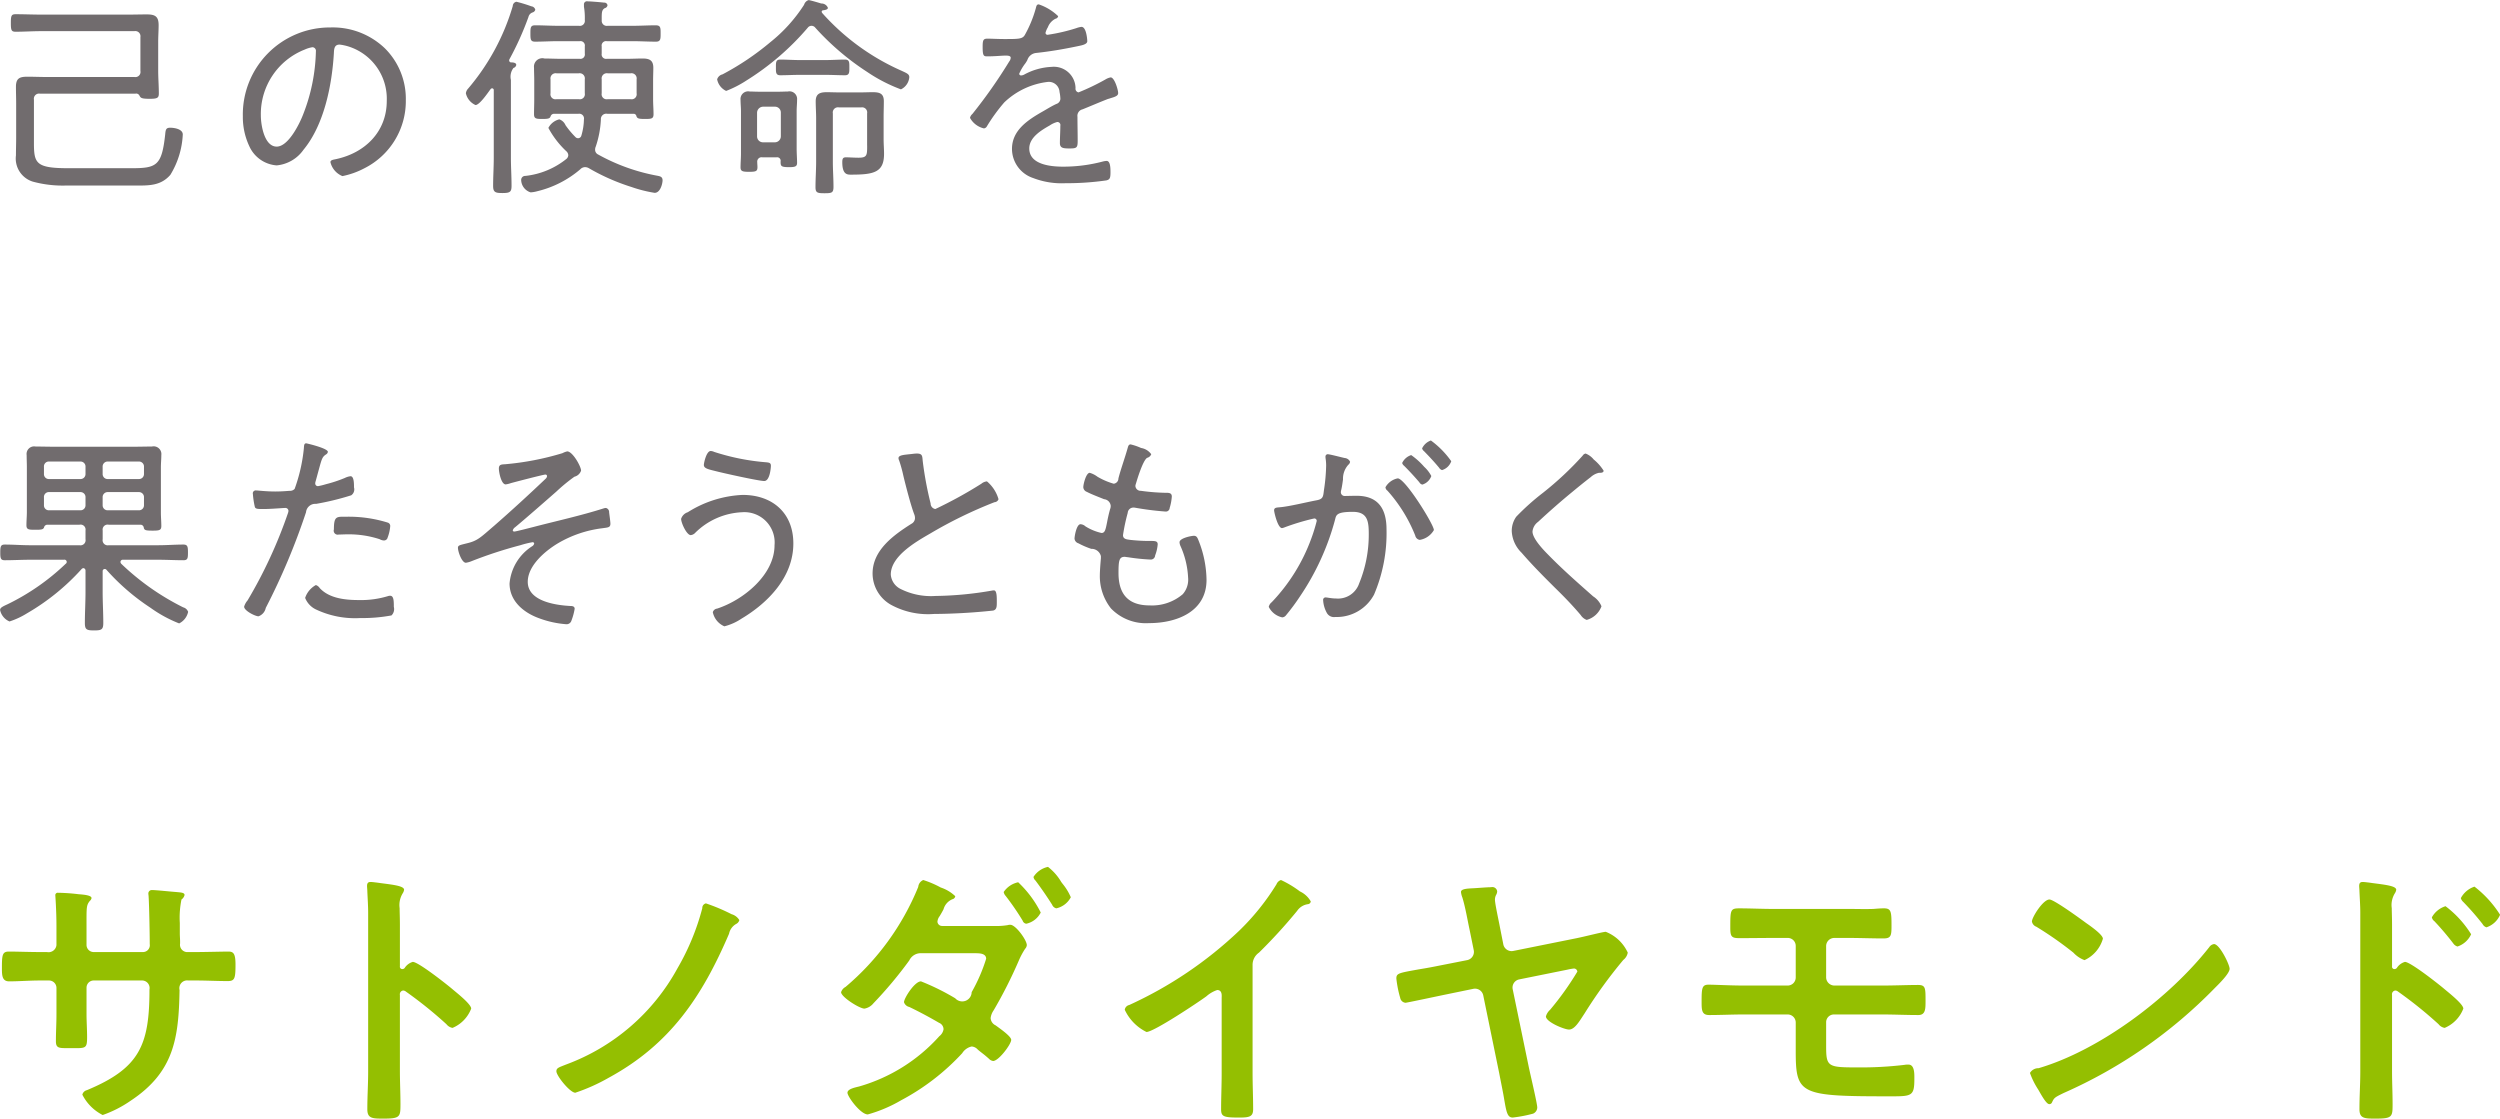
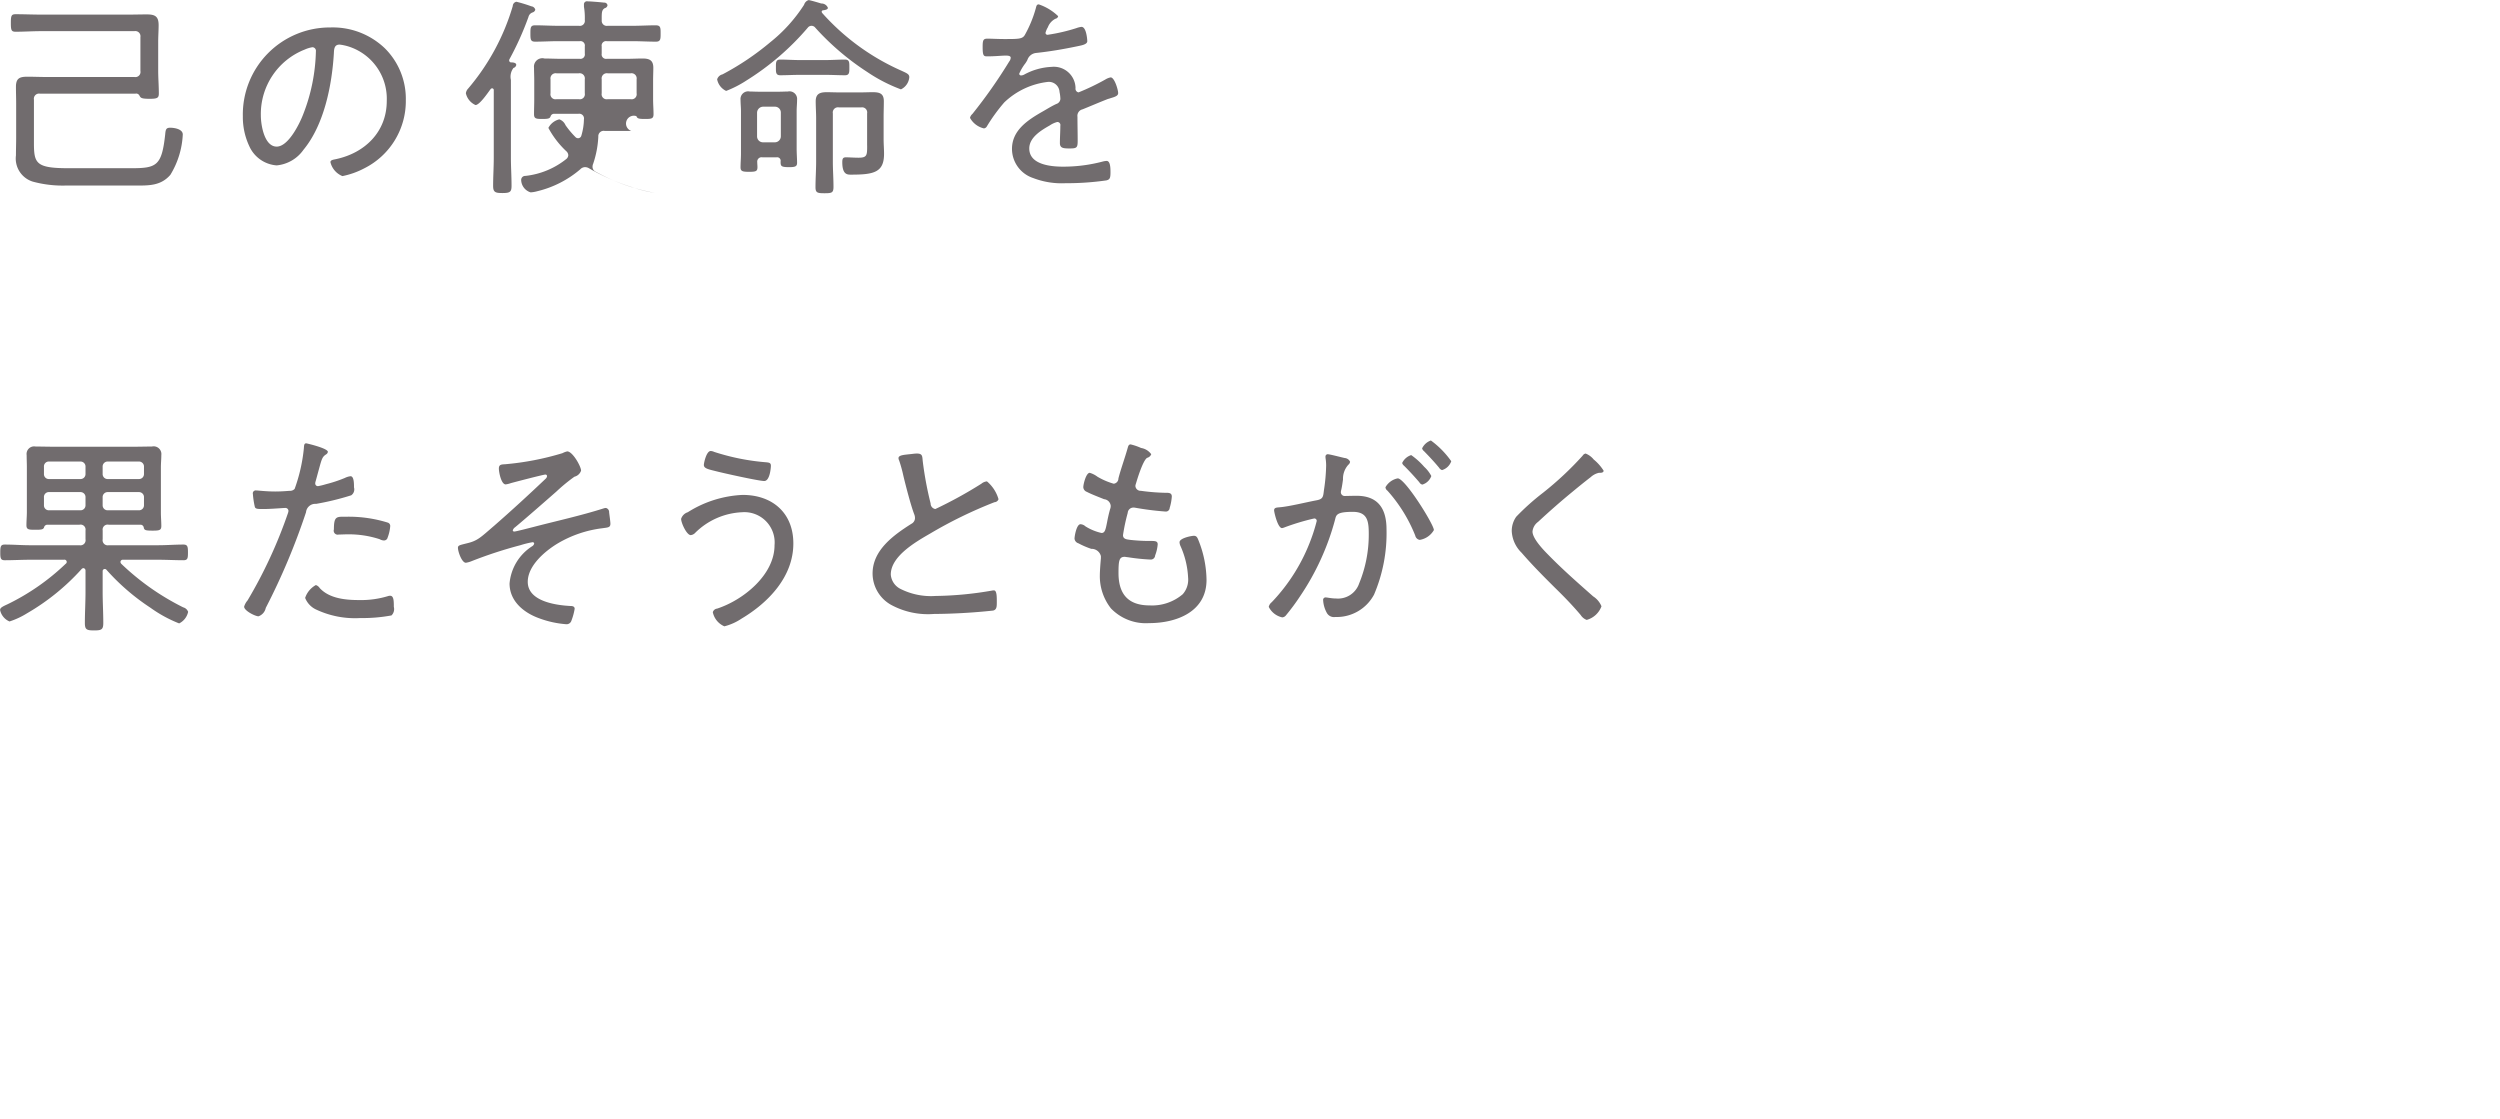
<svg xmlns="http://www.w3.org/2000/svg" id="txt_05.svg" width="256.812" height="114.91" viewBox="0 0 256.812 114.91">
  <defs>
    <style>
      .cls-1 {
        fill: #716c6e;
      }

      .cls-1, .cls-2 {
        fill-rule: evenodd;
      }

      .cls-2 {
        fill: #94bf01;
      }
    </style>
  </defs>
-   <path id="己の使命を_果たそうともがく_サトノダイヤモンド" data-name="己の使命を 果たそうともがく　 サトノダイヤモンド" class="cls-1" d="M467.414,1607.46a0.366,0.366,0,0,1,.4.18c0.132,0.24.154,0.35,1.056,0.35,0.792,0,.946-0.09.946-0.55,0-.79-0.066-1.56-0.066-2.35v-2.95c0-.57.044-1.15,0.044-1.72,0-.9-0.374-1.1-1.21-1.1-0.638,0-1.276.02-1.892,0.02h-8.954c-0.88,0-1.76-.04-2.64-0.04-0.44,0-.484.18-0.484,0.9s0.044,0.9.484,0.9c0.88,0,1.76-.06,2.64-0.06h9.57a0.529,0.529,0,0,1,.616.61v3.48a0.526,0.526,0,0,1-.616.62H458.24c-0.638,0-1.276-.03-1.914-0.03-0.814,0-1.188.16-1.188,1.04,0,0.57.022,1.14,0.022,1.71v3.52c0,0.6-.022,1.21-0.022,1.81a2.486,2.486,0,0,0,1.738,2.7,11.717,11.717,0,0,0,3.388.4h7.15c1.364,0,2.6.04,3.586-1.1a8.691,8.691,0,0,0,1.276-4.14c0-.57-0.88-0.7-1.3-0.7s-0.462.2-.506,0.68c-0.352,3.24-.88,3.48-3.5,3.48H460.55c-3.366,0-3.564-.49-3.564-2.62v-4.42a0.533,0.533,0,0,1,.616-0.62h9.812Zm18.184-4.77a0.375,0.375,0,0,1,.352.44,18.791,18.791,0,0,1-1.32,6.49c-0.374.97-1.518,3.28-2.706,3.28-1.276,0-1.628-2.23-1.628-3.19a7.112,7.112,0,0,1,4.51-6.78A3.125,3.125,0,0,1,485.6,1602.69Zm1.848-2.03a8.943,8.943,0,0,0-9,9.13,7.029,7.029,0,0,0,.66,3.06,3.344,3.344,0,0,0,2.816,1.98,3.793,3.793,0,0,0,2.75-1.6c2.134-2.58,2.926-6.65,3.124-9.9,0.022-.42.022-0.91,0.594-0.91a5.091,5.091,0,0,1,.924.2,5.626,5.626,0,0,1,3.916,5.59c0,3.17-2.244,5.35-5.236,5.98-0.2.05-.55,0.07-0.55,0.31a2.058,2.058,0,0,0,1.232,1.43,8.311,8.311,0,0,0,2.266-.81,7.726,7.726,0,0,0,4.246-7,7.3,7.3,0,0,0-2.156-5.32A7.736,7.736,0,0,0,487.446,1600.66Zm16.446,6.34a0.241,0.241,0,0,1,.154-0.09,0.186,0.186,0,0,1,.176.22v6.91c0,0.97-.066,1.94-0.066,2.9,0,0.64.22,0.73,0.946,0.73,0.792,0,.946-0.11.946-0.75,0-.97-0.066-1.91-0.066-2.88v-7.99a1.487,1.487,0,0,1,.264-1.23,0.387,0.387,0,0,0,.286-0.31c0-.24-0.352-0.26-0.528-0.26a0.2,0.2,0,0,1-.2-0.2,0.216,0.216,0,0,1,.022-0.11,30.911,30.911,0,0,0,1.958-4.35,0.646,0.646,0,0,1,.418-0.47,0.4,0.4,0,0,0,.286-0.28,0.461,0.461,0,0,0-.4-0.35,14.283,14.283,0,0,0-1.54-.47,0.457,0.457,0,0,0-.374.44,23.147,23.147,0,0,1-4.576,8.47,0.877,0.877,0,0,0-.242.49,1.741,1.741,0,0,0,.99,1.21C502.77,1608.63,503.628,1607.35,503.892,1607Zm11.418-1.01a0.533,0.533,0,0,1,.616-0.62h2.354a0.533,0.533,0,0,1,.616.62v1.43a0.519,0.519,0,0,1-.616.61h-2.354a0.519,0.519,0,0,1-.616-0.61v-1.43Zm-2.354-.62a0.533,0.533,0,0,1,.616.62v1.43a0.519,0.519,0,0,1-.616.61h-2.288a0.519,0.519,0,0,1-.616-0.61v-1.43a0.533,0.533,0,0,1,.616-0.62h2.288Zm5.918,4.4c0.088,0.24.22,0.29,0.88,0.29s0.88-.02.88-0.49c0-.5-0.044-1.01-0.044-1.51v-1.96c0-.44.022-0.86,0.022-1.3,0-.77-0.4-0.95-1.1-0.95-0.528,0-1.034.03-1.54,0.03h-2.134a0.453,0.453,0,0,1-.528-0.53v-0.75a0.453,0.453,0,0,1,.528-0.53h2.64c0.814,0,1.606.05,2.4,0.05,0.484,0,.484-0.27.484-0.84,0-.59,0-0.84-0.506-0.84-0.792,0-1.584.05-2.376,0.05h-2.552a0.518,0.518,0,0,1-.616-0.55c0-.77-0.022-1.06.308-1.26a0.361,0.361,0,0,0,.286-0.3,0.322,0.322,0,0,0-.352-0.27c-0.308-.04-1.386-0.13-1.694-0.13a0.307,0.307,0,0,0-.374.33v0.22a6.964,6.964,0,0,1,.088,1.36,0.519,0.519,0,0,1-.616.6h-2.112c-0.792,0-1.584-.05-2.376-0.05-0.462,0-.484.22-0.484,0.84s0.022,0.84.484,0.84c0.792,0,1.584-.05,2.376-0.05h2.2a0.453,0.453,0,0,1,.528.53v0.75a0.453,0.453,0,0,1-.528.53H511.02c-0.528,0-1.056-.03-1.584-0.03a0.862,0.862,0,0,0-1.078.95c0,0.44.022,0.86,0.022,1.3v1.96c0,0.5-.022,1.01-0.022,1.51,0,0.47.22,0.49,0.88,0.49,0.638,0,.726-0.07.814-0.24a0.371,0.371,0,0,1,.33-0.29h2.53a0.488,0.488,0,0,1,.572.57,6.167,6.167,0,0,1-.264,1.67,0.352,0.352,0,0,1-.33.27,0.378,0.378,0,0,1-.286-0.13,8.919,8.919,0,0,1-1.012-1.21,1.065,1.065,0,0,0-.638-0.6,1.726,1.726,0,0,0-1.122.88,9.365,9.365,0,0,0,1.826,2.38,0.6,0.6,0,0,1,.22.42,0.533,0.533,0,0,1-.2.39,8.137,8.137,0,0,1-4.2,1.74,0.413,0.413,0,0,0-.44.44,1.37,1.37,0,0,0,.968,1.25,3.035,3.035,0,0,0,.66-0.11,10.6,10.6,0,0,0,4.444-2.26,0.674,0.674,0,0,1,.484-0.22,0.782,0.782,0,0,1,.4.11,21.549,21.549,0,0,0,4.378,1.93,13.885,13.885,0,0,0,2.376.6c0.594,0,.814-0.97.814-1.28,0-.37-0.242-0.42-0.55-0.48a19.868,19.868,0,0,1-6.072-2.18,0.537,0.537,0,0,1-.308-0.48,0.778,0.778,0,0,1,.066-0.33,10.053,10.053,0,0,0,.528-2.78,0.552,0.552,0,0,1,.66-0.59h2.728A0.281,0.281,0,0,1,518.874,1609.77Zm19.436-4.24c0.66,0,1.32.04,2,.04,0.462,0,.44-0.33.44-0.79,0-.53.022-0.82-0.462-0.82-0.66,0-1.32.05-1.98,0.05h-2.662c-0.66,0-1.342-.05-2-0.05-0.462,0-.44.31-0.44,0.82,0,0.46-.022.79,0.44,0.79,0.66,0,1.342-.04,2-0.04h2.662Zm4.268,7.26c0,0.99,0,1.25-.88,1.25-0.462,0-.99-0.04-1.3-0.04s-0.374.15-.374,0.5c0,1.32.55,1.28,0.924,1.28,2.332,0,3.366-.24,3.366-2.14,0-.5-0.044-0.99-0.044-1.49v-2.29c0-.53.022-1.08,0.022-1.63,0-.79-0.44-0.92-1.144-0.92-0.374,0-.77.02-1.144,0.02h-2.4c-0.4,0-.77-0.02-1.166-0.02-0.7,0-1.144.15-1.144,0.94,0,0.58.044,1.15,0.044,1.74v4.45c0,0.88-.066,1.76-0.066,2.64,0,0.57.22,0.61,0.924,0.61,0.748,0,.924-0.04.924-0.66,0-.86-0.066-1.71-0.066-2.59v-4.95a0.533,0.533,0,0,1,.616-0.62h2.31a0.526,0.526,0,0,1,.594.62v3.3Zm-10.692-.33a0.606,0.606,0,0,1-.616-0.62v-2.44a0.631,0.631,0,0,1,.616-0.6h1.232a0.6,0.6,0,0,1,.594.6v2.44a0.621,0.621,0,0,1-.594.62h-1.232Zm1.8,1.95c0,0.49.022,0.6,0.88,0.6,0.66,0,.814-0.09.814-0.46,0-.33-0.044-1.02-0.044-1.39v-3.92c0-.37.044-0.77,0.044-1.16a0.782,0.782,0,0,0-.946-0.84c-0.286,0-.55.02-0.836,0.02h-2.244c-0.286,0-.55-0.02-0.836-0.02a0.788,0.788,0,0,0-.946.86c0,0.37.044,0.77,0.044,1.14v4.38c0,0.49-.044.95-0.044,1.41,0,0.4.2,0.46,0.88,0.46,0.7,0,.858-0.06.858-0.48,0-.18-0.022-0.33-0.022-0.51a0.449,0.449,0,0,1,.528-0.5h1.452A0.361,0.361,0,0,1,533.69,1614.41Zm3.542-13.75a26.793,26.793,0,0,0,5.368,4.58,16.22,16.22,0,0,0,3.454,1.78,1.528,1.528,0,0,0,.858-1.25c0-.33-0.286-0.42-0.836-0.68a23.715,23.715,0,0,1-8.1-5.9,0.364,0.364,0,0,1-.066-0.13,0.152,0.152,0,0,1,.132-0.16c0.33-.04.506-0.11,0.506-0.26a0.708,0.708,0,0,0-.682-0.44c-0.22-.07-1.166-0.35-1.3-0.35a0.716,0.716,0,0,0-.462.48,15.9,15.9,0,0,1-3.476,3.85,27.725,27.725,0,0,1-4.906,3.3,0.753,0.753,0,0,0-.55.51,1.664,1.664,0,0,0,.924,1.19,11,11,0,0,0,2.068-1.06,27.072,27.072,0,0,0,6.314-5.43,0.492,0.492,0,0,1,.374-0.2A0.5,0.5,0,0,1,537.232,1600.66Zm22.978-2.37c-0.22,0-.242.17-0.308,0.42a12.185,12.185,0,0,1-1.122,2.72c-0.242.42-.638,0.42-2.112,0.42-0.638,0-1.342-.04-1.716-0.04-0.44,0-.506.15-0.506,0.83,0,0.91.088,0.99,0.462,0.99,0.836,0,1.5-.08,1.914-0.08,0.33,0,.506.06,0.506,0.22a0.673,0.673,0,0,1-.154.39,51.457,51.457,0,0,1-3.784,5.39,0.714,0.714,0,0,0-.242.4,2.2,2.2,0,0,0,1.43,1.08,0.4,0.4,0,0,0,.308-0.22,17.876,17.876,0,0,1,1.782-2.45,7.769,7.769,0,0,1,4.51-2.11,1.1,1.1,0,0,1,1.166,1.04,3.915,3.915,0,0,1,.088.72,0.584,0.584,0,0,1-.418.51c-0.484.22-.968,0.53-1.43,0.79-1.5.86-3.124,1.91-3.124,3.83a3.165,3.165,0,0,0,2.178,2.99,8.146,8.146,0,0,0,3.322.53,28.585,28.585,0,0,0,4.2-.29c0.352-.09.418-0.24,0.418-0.83,0-.49-0.022-1.17-0.4-1.17a2.029,2.029,0,0,0-.418.07,15.806,15.806,0,0,1-4.048.52c-1.232,0-3.476-.19-3.476-1.87,0-1.14,1.232-1.87,2.112-2.37a2.4,2.4,0,0,1,.77-0.35,0.313,0.313,0,0,1,.308.39c0,0.6-.044,1.19-0.044,1.78,0,0.53.374,0.55,1.012,0.55,0.726,0,.814-0.08.814-0.79,0-.81-0.022-1.65-0.022-2.46a0.684,0.684,0,0,1,.528-0.77c0.814-.33,1.628-0.68,2.464-1.01,0.154-.07.308-0.09,0.418-0.14,0.528-.15.77-0.26,0.77-0.52,0-.33-0.374-1.61-0.77-1.61a1.612,1.612,0,0,0-.55.22,23.349,23.349,0,0,1-2.75,1.32,0.381,0.381,0,0,1-.308-0.44,2.23,2.23,0,0,0-2.464-2.18,6.437,6.437,0,0,0-2.772.77,0.754,0.754,0,0,1-.352.11,0.188,0.188,0,0,1-.2-0.17,4.842,4.842,0,0,1,.638-1.08,2.846,2.846,0,0,0,.2-0.33,1.056,1.056,0,0,1,.9-0.73c1.408-.15,2.816-0.39,4.2-0.68,0.418-.09,1.056-0.18,1.056-0.53,0-.15-0.088-1.47-0.594-1.47a2.243,2.243,0,0,0-.528.13,18.213,18.213,0,0,1-2.926.68,0.2,0.2,0,0,1-.242-0.2,2.113,2.113,0,0,1,.242-0.57,1.606,1.606,0,0,1,.792-0.88,0.323,0.323,0,0,0,.264-0.26A5.352,5.352,0,0,0,560.21,1598.29Zm-96.162,50.65a0.514,0.514,0,0,1,.528-0.55h3.19a0.514,0.514,0,0,1,.528.55v0.79a0.509,0.509,0,0,1-.528.53h-3.19a0.509,0.509,0,0,1-.528-0.53v-0.79Zm-2.288-.55a0.514,0.514,0,0,1,.528.55v0.79a0.509,0.509,0,0,1-.528.53h-3.212a0.5,0.5,0,0,1-.528-0.53v-0.79a0.5,0.5,0,0,1,.528-0.55h3.212Zm2.816-1.34a0.509,0.509,0,0,1-.528-0.53v-0.72a0.514,0.514,0,0,1,.528-0.55h3.19a0.514,0.514,0,0,1,.528.55v0.72a0.509,0.509,0,0,1-.528.53h-3.19Zm-2.288-.53a0.509,0.509,0,0,1-.528.53h-3.212a0.5,0.5,0,0,1-.528-0.53v-0.72a0.5,0.5,0,0,1,.528-0.55h3.212a0.514,0.514,0,0,1,.528.55v0.72Zm-0.616,5.22a0.513,0.513,0,0,1,.616.59v0.9a0.526,0.526,0,0,1-.616.62H456.59c-0.858,0-1.716-.07-2.6-0.07-0.418,0-.462.2-0.462,0.82,0,0.59.044,0.79,0.462,0.79,0.88,0,1.738-.05,2.6-0.05h3.476a0.23,0.23,0,0,1,.176.42,23.431,23.431,0,0,1-5.984,4.16c-0.572.26-.748,0.37-0.748,0.59a1.635,1.635,0,0,0,.968,1.17,8.124,8.124,0,0,0,1.8-.84,23.116,23.116,0,0,0,5.61-4.55,0.294,0.294,0,0,1,.176-0.09,0.247,0.247,0,0,1,.22.27v2.17c0,1.06-.066,2.14-0.066,3.19,0,0.68.176,0.77,0.946,0.77s0.946-.09.946-0.77c0-1.05-.066-2.13-0.066-3.19v-2.11a0.223,0.223,0,0,1,.2-0.24,0.23,0.23,0,0,1,.2.09,22.611,22.611,0,0,0,4.51,3.89,13.508,13.508,0,0,0,2.948,1.61,1.72,1.72,0,0,0,.924-1.19,0.743,0.743,0,0,0-.506-0.46,25.659,25.659,0,0,1-6.358-4.47,0.313,0.313,0,0,1-.088-0.2,0.242,0.242,0,0,1,.286-0.22h3.586c0.858,0,1.738.05,2.6,0.05,0.44,0,.462-0.22.462-0.79s-0.022-.82-0.462-0.82c-0.858,0-1.738.07-2.6,0.07h-5.082a0.526,0.526,0,0,1-.616-0.62v-0.9a0.513,0.513,0,0,1,.616-0.59h3.256a0.341,0.341,0,0,1,.352.33c0.066,0.24.22,0.28,0.9,0.28,0.7,0,.9-0.04.9-0.48,0-.46-0.044-0.9-0.044-1.37v-4.66c0-.42.044-0.84,0.044-1.25a0.794,0.794,0,0,0-.968-0.88c-0.594,0-1.21.02-1.826,0.02H459.01c-0.616,0-1.232-.02-1.848-0.02a0.778,0.778,0,0,0-.924.88c0,0.41.022,0.83,0.022,1.25v4.6c0,0.44-.044.9-0.044,1.36s0.264,0.46.946,0.46c0.572,0,.748-0.02.858-0.22a0.354,0.354,0,0,1,.352-0.3h3.3Zm24.278,6.2a2.343,2.343,0,0,0-1.1,1.32,2.215,2.215,0,0,0,1.056,1.16,9.374,9.374,0,0,0,4.6.91,16.344,16.344,0,0,0,3.212-.27,0.9,0.9,0,0,0,.242-0.88c0-.57,0-1.14-0.374-1.14a0.6,0.6,0,0,0-.176.02,9.468,9.468,0,0,1-3.036.42c-1.386,0-3.036-.16-4.026-1.23A0.761,0.761,0,0,0,485.95,1657.94Zm1.848-5.7a0.412,0.412,0,0,0,.506.51c0.286,0,.572-0.02.858-0.02a10.214,10.214,0,0,1,3.344.5,0.967,0.967,0,0,0,.418.13,0.382,0.382,0,0,0,.4-0.3,4.176,4.176,0,0,0,.264-1.15,0.357,0.357,0,0,0-.264-0.39,13.488,13.488,0,0,0-4.2-.6C488.062,1650.92,487.8,1650.83,487.8,1652.24Zm-2.838-8.86c-0.242,0-.22.28-0.242,0.52a17.1,17.1,0,0,1-.946,4.16,0.647,0.647,0,0,1-.528.2c-0.484.04-.968,0.07-1.474,0.07-0.924,0-1.8-.11-1.958-0.11a0.3,0.3,0,0,0-.33.37,8.716,8.716,0,0,0,.2,1.32c0.066,0.22.308,0.22,0.88,0.22,0.814,0,2-.11,2.244-0.11a0.307,0.307,0,0,1,.33.31,0.918,0.918,0,0,1-.044.2,48.015,48.015,0,0,1-4.158,8.99,1.7,1.7,0,0,0-.352.64c0,0.42,1.144.99,1.474,0.99a1.149,1.149,0,0,0,.748-0.86,68.34,68.34,0,0,0,4.136-9.83,0.955,0.955,0,0,1,1.034-.86,27.5,27.5,0,0,0,3.608-.88,0.732,0.732,0,0,0,.286-0.81c0-.27.022-1.15-0.352-1.15a1.764,1.764,0,0,0-.594.18,13.626,13.626,0,0,1-1.936.64,6.972,6.972,0,0,1-.814.2,0.274,0.274,0,0,1-.286-0.27,0.789,0.789,0,0,1,.044-0.24l0.33-1.21c0.308-1.12.352-1.3,0.77-1.56a0.366,0.366,0,0,0,.154-0.24C487.182,1643.88,484.982,1643.38,484.96,1643.38Zm26.812,0.83a1.9,1.9,0,0,0-.484.18,28.754,28.754,0,0,1-5.9,1.14c-0.374.02-.638,0.02-0.638,0.44,0,0.38.242,1.63,0.7,1.63a2.544,2.544,0,0,0,.528-0.13c0.4-.11,3.344-0.88,3.542-0.88a0.157,0.157,0,0,1,.176.17,0.406,0.406,0,0,1-.132.25c-1.738,1.65-3.5,3.27-5.3,4.84-1.408,1.21-1.694,1.54-2.794,1.8-0.7.18-.924,0.2-0.924,0.46,0,0.4.4,1.54,0.814,1.54a2.449,2.449,0,0,0,.55-0.15,44.52,44.52,0,0,1,5.038-1.65,9.69,9.69,0,0,1,1.254-.31,0.151,0.151,0,0,1,.176.13,0.435,0.435,0,0,1-.22.29,5.048,5.048,0,0,0-2.31,3.82c0,1.81,1.452,3,3.036,3.57a10.092,10.092,0,0,0,2.75.61,0.52,0.52,0,0,0,.572-0.37,6.191,6.191,0,0,0,.33-1.21c0-.26-0.242-0.29-0.44-0.29-1.5-.08-4.378-0.48-4.378-2.48,0-1.67,1.782-3.17,3.1-3.96a11.8,11.8,0,0,1,4.51-1.54c0.638-.09.88-0.07,0.88-0.48,0-.2-0.11-0.97-0.132-1.17a0.428,0.428,0,0,0-.33-0.44,0.851,0.851,0,0,0-.22.04c-2.42.77-4.884,1.3-7.326,1.94-0.286.07-1.694,0.44-1.848,0.44a0.147,0.147,0,0,1-.176-0.11,0.607,0.607,0,0,1,.242-0.33c0.99-.81,3.7-3.19,4.246-3.67a17.831,17.831,0,0,1,1.848-1.52,0.963,0.963,0,0,0,.682-0.62C513.2,1645.77,512.322,1644.21,511.772,1644.21Zm14.736-.04c-0.44,0-.7,1.23-0.7,1.43,0,0.35.418,0.44,1.232,0.64,0.726,0.19,4.4,1.01,4.972,1.01,0.594,0,.682-1.43.682-1.56,0-.29-0.154-0.33-0.462-0.36a23.124,23.124,0,0,1-5.368-1.07A0.917,0.917,0,0,0,526.508,1644.17Zm3.278,4.51a11.482,11.482,0,0,0-5.632,1.78,1.042,1.042,0,0,0-.682.68c0,0.42.572,1.67,0.99,1.67a0.73,0.73,0,0,0,.462-0.24,7.273,7.273,0,0,1,4.8-2.11,3.111,3.111,0,0,1,3.344,3.39c0,3.05-3.212,5.63-5.9,6.51a0.511,0.511,0,0,0-.44.37,2.024,2.024,0,0,0,1.188,1.45,5.711,5.711,0,0,0,1.76-.79c2.772-1.65,5.324-4.31,5.324-7.72C535,1650.55,532.866,1648.68,529.786,1648.68Zm16.016-3.79a0.531,0.531,0,0,0,.066.25,14.434,14.434,0,0,1,.44,1.6c0.242,1.01.77,3.06,1.122,3.96a1.03,1.03,0,0,1,.066.38,0.667,0.667,0,0,1-.374.57c-1.826,1.16-3.982,2.7-3.982,5.1a3.7,3.7,0,0,0,1.914,3.23,7.941,7.941,0,0,0,4.378.93,61,61,0,0,0,6.094-.35c0.352-.09.374-0.38,0.374-0.82,0-.48.022-1.25-0.286-1.25a0.82,0.82,0,0,0-.22.02,35.821,35.821,0,0,1-5.786.55,6.966,6.966,0,0,1-3.652-.75,1.8,1.8,0,0,1-.946-1.45c0-1.89,2.574-3.36,4.026-4.2a45.378,45.378,0,0,1,6.622-3.23,0.464,0.464,0,0,0,.418-0.31,3.73,3.73,0,0,0-1.188-1.83,1.034,1.034,0,0,0-.572.24,44.059,44.059,0,0,1-4.73,2.6,0.573,0.573,0,0,1-.484-0.57,35.635,35.635,0,0,1-.814-4.38c-0.044-.48-0.022-0.75-0.594-0.75-0.264,0-.506.05-0.77,0.07C546.418,1644.56,545.8,1644.59,545.8,1644.89Zm24.924-1.03a5.984,5.984,0,0,0-1.078-.37c-0.242,0-.264.26-0.33,0.46-0.286,1.01-.66,2.02-0.924,3.03a0.545,0.545,0,0,1-.484.55,7.1,7.1,0,0,1-1.672-.72,2.446,2.446,0,0,0-.792-0.4c-0.374,0-.66,1.17-0.66,1.48a0.543,0.543,0,0,0,.374.48c0.4,0.22,1.32.57,1.76,0.75a0.751,0.751,0,0,1,.682.68,0.909,0.909,0,0,1-.066.35c-0.154.55-.242,0.99-0.308,1.34-0.154.77-.22,1.1-0.572,1.1a5.3,5.3,0,0,1-1.65-.68,0.821,0.821,0,0,0-.506-0.22c-0.418,0-.616,1.26-0.616,1.48a0.558,0.558,0,0,0,.4.48,8.449,8.449,0,0,0,1.32.57,0.984,0.984,0,0,1,.99.75v0.22c-0.044.48-.11,1.32-0.11,1.78a5.347,5.347,0,0,0,1.144,3.37,4.976,4.976,0,0,0,3.916,1.51c2.816,0,5.9-1.16,5.9-4.44a11.243,11.243,0,0,0-.792-3.98c-0.132-.33-0.2-0.55-0.506-0.55-0.264,0-1.474.24-1.474,0.66a1.025,1.025,0,0,0,.088.37,8.9,8.9,0,0,1,.792,3.26,2.266,2.266,0,0,1-.55,1.71,4.863,4.863,0,0,1-3.41,1.15c-2.2,0-3.19-1.17-3.19-3.32,0-1.28.066-1.67,0.638-1.67,0.066,0,.242.04,0.33,0.04a20.622,20.622,0,0,0,2.31.24,0.445,0.445,0,0,0,.484-0.42,4.028,4.028,0,0,0,.264-1.14c0-.29-0.176-0.35-0.616-0.35a18.231,18.231,0,0,1-2.2-.11c-0.308-.05-0.748-0.05-0.748-0.49a19.459,19.459,0,0,1,.484-2.28,0.582,0.582,0,0,1,.572-0.55,0.82,0.82,0,0,1,.22.02,30.641,30.641,0,0,0,3.1.39,0.392,0.392,0,0,0,.418-0.37,5.15,5.15,0,0,0,.22-1.17c0-.41-0.33-0.39-0.77-0.39a21.107,21.107,0,0,1-2.4-.2,0.537,0.537,0,0,1-.572-0.51,1.273,1.273,0,0,1,.066-0.26c0.154-.53.726-2.38,1.144-2.62a0.606,0.606,0,0,0,.418-0.37A1.587,1.587,0,0,0,570.726,1643.86Zm19.16,0.64a0.238,0.238,0,0,0-.22.28v0.09a4.877,4.877,0,0,1,.066.79,18.582,18.582,0,0,1-.22,2.49c-0.088.68-.066,0.95-0.748,1.08-1.078.2-2.816,0.64-3.806,0.72-0.22.03-.572,0-0.572,0.31,0,0.2.374,1.83,0.814,1.83a1.1,1.1,0,0,0,.242-0.07,23.653,23.653,0,0,1,3.058-.92,0.243,0.243,0,0,1,.264.26,17.426,17.426,0,0,1-.55,1.78,18.729,18.729,0,0,1-4.07,6.56,0.84,0.84,0,0,0-.308.48,2.027,2.027,0,0,0,1.386,1.08,0.531,0.531,0,0,0,.374-0.2,22.314,22.314,0,0,0,1.452-1.96,26.026,26.026,0,0,0,3.608-7.91c0.11-.49.22-0.77,1.826-0.77,1.54,0,1.628,1.03,1.628,2.31a13.175,13.175,0,0,1-.99,5.05,2.291,2.291,0,0,1-2.376,1.54c-0.484,0-.88-0.11-1.078-0.11a0.249,0.249,0,0,0-.242.29,3.019,3.019,0,0,0,.352,1.25,0.841,0.841,0,0,0,.9.47,4.346,4.346,0,0,0,3.982-2.31,16.083,16.083,0,0,0,1.276-6.69c0-2.09-.836-3.45-3.08-3.45-0.418,0-1.056.02-1.21,0.02a0.386,0.386,0,0,1-.4-0.4,1,1,0,0,1,.044-0.24c0.088-.4.132-0.75,0.176-1.06a2.129,2.129,0,0,1,.55-1.51,0.458,0.458,0,0,0,.176-0.31,0.664,0.664,0,0,0-.55-0.38C591.338,1644.83,590.106,1644.5,589.886,1644.5Zm8.58,0.09a1.544,1.544,0,0,0-.924.81,0.548,0.548,0,0,0,.2.29c0.55,0.55,1.056,1.1,1.562,1.69a0.476,0.476,0,0,0,.308.24,1.409,1.409,0,0,0,.924-0.88,3.387,3.387,0,0,0-.726-0.94A7.333,7.333,0,0,0,598.466,1644.59Zm2.024-1.5a1.566,1.566,0,0,0-.9.81,0.548,0.548,0,0,0,.2.29c0.572,0.59,1.034,1.08,1.54,1.69a0.555,0.555,0,0,0,.308.25,1.441,1.441,0,0,0,.946-0.91A9.144,9.144,0,0,0,600.49,1643.09Zm-3.41,3.89a1.869,1.869,0,0,0-1.254.91,0.454,0.454,0,0,0,.2.35,15.465,15.465,0,0,1,2.86,4.62,0.56,0.56,0,0,0,.462.44,2.063,2.063,0,0,0,1.452-1.01C600.8,1651.74,597.85,1646.98,597.08,1646.98Zm20.144-1.93a2.02,2.02,0,0,0-.836-0.62,0.449,0.449,0,0,0-.308.22,33.328,33.328,0,0,1-4.07,3.81,24.636,24.636,0,0,0-2.75,2.46,2.513,2.513,0,0,0-.462,1.48,3.316,3.316,0,0,0,1.012,2.22c1.078,1.25,2.244,2.42,3.41,3.58,0.924,0.9,1.826,1.83,2.662,2.82a1.238,1.238,0,0,0,.616.5,2.258,2.258,0,0,0,1.518-1.4,2.217,2.217,0,0,0-.858-1.02c-1.562-1.38-3.146-2.77-4.6-4.26-0.506-.51-1.628-1.67-1.628-2.4a1.391,1.391,0,0,1,.572-0.99c1.144-1.06,2.31-2.09,3.52-3.08,0.616-.51,1.232-1.01,1.892-1.52a1.819,1.819,0,0,1,.836-0.44c0.154,0,.484.02,0.484-0.22A4.715,4.715,0,0,0,617.224,1645.05Z" transform="translate(-453.5 -1597.84)" />
-   <path id="己の使命を_果たそうともがく_サトノダイヤモンド_のコピー" data-name="己の使命を 果たそうともがく　 サトノダイヤモンド のコピー" class="cls-2" d="M457.645,1695.64c-1.116,0-2.4-.05-3.233-0.05-0.686,0-.715.37-0.715,1.74,0,0.72.029,1.32,0.744,1.32,0.944,0,2.088-.09,3.2-0.09h0.887a0.768,0.768,0,0,1,.772.75v2.74c0,0.92-.057,1.83-0.057,2.75,0,0.74.343,0.71,1.344,0.71,1.717,0,1.86.12,1.86-1.14,0-.8-0.058-1.57-0.058-2.37v-2.72a0.738,0.738,0,0,1,.744-0.72h4.978a0.775,0.775,0,0,1,.743.92c0,5.72-1,8.09-6.436,10.35a0.628,0.628,0,0,0-.458.46,4.743,4.743,0,0,0,2.089,2.09,11.945,11.945,0,0,0,2.86-1.46c4.463-2.95,4.949-6.41,5.035-11.38a0.8,0.8,0,0,1,.886-0.98h0.773c1.087,0,2.174.06,3.289,0.06,0.716,0,.8-0.26.8-1.69,0-1.11-.2-1.34-0.715-1.34-0.6,0-2.488.05-3.375,0.05h-0.773a0.755,0.755,0,0,1-.829-0.88v-0.17c0-.29-0.029-0.58-0.029-0.86v-1.09a9.118,9.118,0,0,1,.172-2.4,0.779,0.779,0,0,0,.315-0.46c0-.26-0.4-0.26-0.887-0.31-0.458-.03-2.06-0.2-2.46-0.2a0.353,0.353,0,0,0-.372.34c0,0.11.028,0.23,0.028,0.34,0.058,0.86.115,3.84,0.115,4.87a0.705,0.705,0,0,1-.715.82h-5.035a0.736,0.736,0,0,1-.744-0.74v-1.97c0-1.86-.028-2.09.344-2.55a0.494,0.494,0,0,0,.171-0.28c0-.26-0.6-0.35-1.316-0.4a19.742,19.742,0,0,0-2.116-.15,0.248,0.248,0,0,0-.286.29c0,0.03.114,1.54,0.114,3.14v1.95a0.817,0.817,0,0,1-.973.71h-0.686Zm37.422,1.64a0.325,0.325,0,0,1-.258.11,0.246,0.246,0,0,1-.229-0.29v-4.29c0-.71-0.028-1.26-0.028-1.68a2.3,2.3,0,0,1,.314-1.52,0.867,0.867,0,0,0,.143-0.37c0-.4-1.172-0.52-2.46-0.69-0.2-.03-0.8-0.11-0.972-0.11-0.286,0-.372.14-0.372,0.43,0,0.11.029,0.37,0.029,0.51,0.028,0.72.085,1.49,0.085,2.23v16.31c0,1.28-.085,2.57-0.085,3.86,0,0.94.486,0.97,1.63,0.97,1.745,0,1.774-.17,1.774-1.49,0-1.14-.058-2.26-0.058-3.4v-7.81a0.384,0.384,0,0,1,.344-0.46,0.5,0.5,0,0,1,.286.12,42.729,42.729,0,0,1,4.148,3.34,1.011,1.011,0,0,0,.629.38,3.506,3.506,0,0,0,1.916-1.98c0-.48-1.6-1.71-2-2.06-0.572-.48-3.433-2.74-4-2.74A1.479,1.479,0,0,0,495.067,1697.28Zm30.949-6.64a0.478,0.478,0,0,0-.372.49,24.62,24.62,0,0,1-2.546,6.17,21.514,21.514,0,0,1-11.47,9.9c-0.716.29-.973,0.34-0.973,0.69,0,0.46,1.4,2.2,1.945,2.2a19.07,19.07,0,0,0,3.433-1.54c6.322-3.44,9.583-8.33,12.358-14.79a1.5,1.5,0,0,1,.772-1.03,0.625,0.625,0,0,0,.286-0.37,1.364,1.364,0,0,0-.8-0.61A19.411,19.411,0,0,0,526.016,1690.64Zm24.267,2.32a0.478,0.478,0,0,1-.486-0.43,1.058,1.058,0,0,1,.229-0.58c0.171-.28.314-0.54,0.4-0.71a1.565,1.565,0,0,1,.916-1.03,0.363,0.363,0,0,0,.286-0.31,3.936,3.936,0,0,0-1.488-.89,9.981,9.981,0,0,0-1.8-.77,0.859,0.859,0,0,0-.515.71,26.545,26.545,0,0,1-7.466,10.27,0.946,0.946,0,0,0-.458.54c0,0.49,1.888,1.69,2.4,1.69a1.52,1.52,0,0,0,.916-0.54,42.52,42.52,0,0,0,3.69-4.41,1.3,1.3,0,0,1,1.258-.74h5.493c0.429,0,1.144,0,1.144.57a17.347,17.347,0,0,1-1.488,3.43,0.968,0.968,0,0,1-1.687.63,24.136,24.136,0,0,0-3.519-1.74c-0.658,0-1.745,1.74-1.745,2.14a0.733,0.733,0,0,0,.544.49c1.058,0.51,2.031,1.03,3.06,1.63a0.721,0.721,0,0,1,.458.66,1.118,1.118,0,0,1-.429.71,17.557,17.557,0,0,1-8.181,5.15c-0.286.09-1.259,0.23-1.259,0.66,0,0.4,1.345,2.23,2.088,2.23a14.453,14.453,0,0,0,3.433-1.46,23.5,23.5,0,0,0,6.265-4.83,1.542,1.542,0,0,1,.972-0.69,0.927,0.927,0,0,1,.63.32c0.515,0.43.572,0.43,1.144,0.94a0.733,0.733,0,0,0,.429.23c0.572,0,1.859-1.72,1.859-2.17,0-.38-1.258-1.23-1.6-1.49a0.879,0.879,0,0,1-.514-0.75,1.778,1.778,0,0,1,.314-0.8,46.667,46.667,0,0,0,2.575-5.09,7.622,7.622,0,0,1,.658-1.23,0.634,0.634,0,0,0,.171-0.37c0-.52-1.144-2.09-1.687-2.09a0.681,0.681,0,0,0-.258.03,6.765,6.765,0,0,1-1.4.09h-5.349Zm12.215-4.55a5.381,5.381,0,0,0-1.345-1.52,2.348,2.348,0,0,0-1.487,1.03,0.585,0.585,0,0,0,.2.37q0.9,1.2,1.716,2.49a0.613,0.613,0,0,0,.429.37,2.231,2.231,0,0,0,1.488-1.14,5.723,5.723,0,0,0-.858-1.4C562.584,1688.52,562.526,1688.47,562.5,1688.41Zm-4.406.06a2.384,2.384,0,0,0-1.487,1,0.792,0.792,0,0,0,.2.4,27.075,27.075,0,0,1,1.745,2.54,0.462,0.462,0,0,0,.372.32,2.183,2.183,0,0,0,1.488-1.15A11.087,11.087,0,0,0,558.092,1688.47Zm24.079,8.52a1.527,1.527,0,0,1,.657-1.29,54.28,54.28,0,0,0,3.919-4.29,1.6,1.6,0,0,1,1.116-.69,0.322,0.322,0,0,0,.286-0.28,2.478,2.478,0,0,0-1.116-1.03,10.58,10.58,0,0,0-1.945-1.17,0.733,0.733,0,0,0-.457.43,24.359,24.359,0,0,1-3.891,4.83,41.133,41.133,0,0,1-11.242,7.58,0.582,0.582,0,0,0-.457.49,4.809,4.809,0,0,0,2.231,2.28c0.743,0,5.292-3.03,6.15-3.66a3.2,3.2,0,0,1,1.116-.65c0.543,0,.457.62,0.457,0.8v7.78c0,1.23-.057,2.46-0.057,3.69,0,0.74.286,0.83,1.859,0.83,1.059,0,1.431-.09,1.431-0.86,0-1.23-.057-2.49-0.057-3.75v-11.04Zm19.089,0.06c-0.83.17-1.488,0.28-2.031,0.37-2.06.37-2.289,0.4-2.289,0.94a11.521,11.521,0,0,0,.4,2,0.606,0.606,0,0,0,.543.49c0.115,0,3.462-.71,3.891-0.8l3.06-.63a0.866,0.866,0,0,1,1.03.66l1.631,7.95c0.2,1.03.372,1.86,0.486,2.52,0.258,1.51.343,2.09,0.915,2.09a13.977,13.977,0,0,0,2.089-.4,0.7,0.7,0,0,0,.429-0.63c0-.43-0.744-3.52-0.887-4.24l-1.631-7.89a0.855,0.855,0,0,1,.658-1.03l4.949-1a5.491,5.491,0,0,1,.687-0.12,0.35,0.35,0,0,1,.343.32,30.257,30.257,0,0,1-2.8,3.92,1.437,1.437,0,0,0-.429.68c0,0.57,1.888,1.35,2.374,1.35,0.6,0,1.087-.89,1.6-1.66a48.628,48.628,0,0,1,3.976-5.49,1.223,1.223,0,0,0,.458-0.75,4.152,4.152,0,0,0-2.26-2.14c-0.286,0-2.231.51-3.118,0.68l-6.408,1.29a0.867,0.867,0,0,1-1-.69l-0.4-2.03c-0.085-.45-0.457-2.17-0.457-2.54a1.022,1.022,0,0,1,.114-0.49,0.8,0.8,0,0,0,.115-0.37,0.5,0.5,0,0,0-.63-0.43c-0.486,0-1.4.09-1.916,0.11-0.544.03-1.173,0.06-1.173,0.38a2.092,2.092,0,0,0,.143.57c0.315,1.03.515,2.26,0.744,3.32l0.429,2.11a0.864,0.864,0,0,1-.687,1Zm34.475-5.84c-1.259,0-2.46-.06-3.576-0.06-0.915,0-.915.18-0.915,2.01,0,0.91.143,1.05,0.944,1.05,1.173,0,2.345-.02,3.49-0.02h1.43a0.818,0.818,0,0,1,.858.83v3.23a0.829,0.829,0,0,1-.829.83h-4.492c-1.373,0-2.975-.09-3.632-0.09-0.687,0-.716.37-0.716,1.75,0,0.83,0,1.37.773,1.37,1.2,0,2.374-.06,3.575-0.06h4.492a0.829,0.829,0,0,1,.829.83v2.86c0,4.58.372,4.72,9.869,4.72,2.06,0,2.317-.06,2.317-1.77,0-.43.057-1.49-0.6-1.49a2.066,2.066,0,0,0-.429.03,37.8,37.8,0,0,1-4.8.26c-3.09,0-3.233-.06-3.233-2.23v-2.44a0.8,0.8,0,0,1,.8-0.77h4.92c1.23,0,2.489.06,3.748,0.06,0.743,0,.743-0.63.743-1.46,0-1.32,0-1.63-.772-1.63-1.03,0-2.4.06-3.719,0.06h-4.863a0.854,0.854,0,0,1-.858-0.83v-3.21a0.84,0.84,0,0,1,.858-0.85H643.4c1.2,0,2.374.05,3.576,0.05,0.772,0,.829-0.28.829-1.28,0-1.46-.028-1.81-0.772-1.81-0.372,0-.715.03-1.087,0.06-0.858.03-1.688,0-2.546,0h-7.666Zm45.2,3.61a0.705,0.705,0,0,0-.486.31c-4.062,5.18-11.214,10.58-17.535,12.44a1.007,1.007,0,0,0-.887.49,8.023,8.023,0,0,0,.858,1.72c0.2,0.34.8,1.48,1.116,1.48a0.279,0.279,0,0,0,.286-0.17c0.228-.48.257-0.51,1.2-0.97a49.6,49.6,0,0,0,15.533-10.79c0.372-.37,1.516-1.48,1.516-1.97C682.539,1696.93,681.509,1694.82,680.937,1694.82Zm-16.906-4.58c-0.658,0-1.8,1.83-1.8,2.26a0.708,0.708,0,0,0,.458.54,36.62,36.62,0,0,1,3.8,2.66,2.972,2.972,0,0,0,1.144.77,3.478,3.478,0,0,0,1.888-2.2c0-.43-1.373-1.37-1.745-1.63C667.235,1692.24,664.489,1690.24,664.031,1690.24Zm43.66-1.32a2.467,2.467,0,0,0-1.4,1.18,0.835,0.835,0,0,0,.258.4,27.427,27.427,0,0,1,1.973,2.26,0.686,0.686,0,0,0,.4.34,2.317,2.317,0,0,0,1.4-1.29A11.142,11.142,0,0,0,707.691,1688.92Zm-2.975,2.01a2.44,2.44,0,0,0-1.4,1.14,0.642,0.642,0,0,0,.258.4,29.056,29.056,0,0,1,1.945,2.29,0.781,0.781,0,0,0,.429.31,2.347,2.347,0,0,0,1.4-1.26A10.636,10.636,0,0,0,704.716,1690.93Zm-5.006,6.35a0.325,0.325,0,0,1-.258.11,0.246,0.246,0,0,1-.228-0.29v-4.29c0-.71-0.029-1.26-0.029-1.68a2.289,2.289,0,0,1,.315-1.52,0.88,0.88,0,0,0,.143-0.37c0-.4-1.173-0.52-2.46-0.69-0.2-.03-0.8-0.11-0.973-0.11-0.286,0-.372.14-0.372,0.43,0,0.11.029,0.37,0.029,0.51,0.028,0.72.086,1.49,0.086,2.23v16.31c0,1.28-.086,2.57-0.086,3.86,0,0.94.486,0.97,1.63,0.97,1.745,0,1.774-.17,1.774-1.49,0-1.14-.057-2.26-0.057-3.4v-7.81a0.383,0.383,0,0,1,.343-0.46,0.5,0.5,0,0,1,.286.12,42.608,42.608,0,0,1,4.148,3.34,1.011,1.011,0,0,0,.629.38,3.508,3.508,0,0,0,1.917-1.98c0-.48-1.6-1.71-2-2.06-0.572-.48-3.432-2.74-4-2.74A1.479,1.479,0,0,0,699.71,1697.28Z" transform="translate(-453.5 -1597.84)" />
+   <path id="己の使命を_果たそうともがく_サトノダイヤモンド" data-name="己の使命を 果たそうともがく　 サトノダイヤモンド" class="cls-1" d="M467.414,1607.46a0.366,0.366,0,0,1,.4.18c0.132,0.24.154,0.35,1.056,0.35,0.792,0,.946-0.09.946-0.55,0-.79-0.066-1.56-0.066-2.35v-2.95c0-.57.044-1.15,0.044-1.72,0-.9-0.374-1.1-1.21-1.1-0.638,0-1.276.02-1.892,0.02h-8.954c-0.88,0-1.76-.04-2.64-0.04-0.44,0-.484.18-0.484,0.9s0.044,0.9.484,0.9c0.88,0,1.76-.06,2.64-0.06h9.57a0.529,0.529,0,0,1,.616.61v3.48a0.526,0.526,0,0,1-.616.62H458.24c-0.638,0-1.276-.03-1.914-0.03-0.814,0-1.188.16-1.188,1.04,0,0.57.022,1.14,0.022,1.71v3.52c0,0.6-.022,1.21-0.022,1.81a2.486,2.486,0,0,0,1.738,2.7,11.717,11.717,0,0,0,3.388.4h7.15c1.364,0,2.6.04,3.586-1.1a8.691,8.691,0,0,0,1.276-4.14c0-.57-0.88-0.7-1.3-0.7s-0.462.2-.506,0.68c-0.352,3.24-.88,3.48-3.5,3.48H460.55c-3.366,0-3.564-.49-3.564-2.62v-4.42a0.533,0.533,0,0,1,.616-0.62h9.812Zm18.184-4.77a0.375,0.375,0,0,1,.352.44,18.791,18.791,0,0,1-1.32,6.49c-0.374.97-1.518,3.28-2.706,3.28-1.276,0-1.628-2.23-1.628-3.19a7.112,7.112,0,0,1,4.51-6.78A3.125,3.125,0,0,1,485.6,1602.69Zm1.848-2.03a8.943,8.943,0,0,0-9,9.13,7.029,7.029,0,0,0,.66,3.06,3.344,3.344,0,0,0,2.816,1.98,3.793,3.793,0,0,0,2.75-1.6c2.134-2.58,2.926-6.65,3.124-9.9,0.022-.42.022-0.91,0.594-0.91a5.091,5.091,0,0,1,.924.2,5.626,5.626,0,0,1,3.916,5.59c0,3.17-2.244,5.35-5.236,5.98-0.2.05-.55,0.07-0.55,0.31a2.058,2.058,0,0,0,1.232,1.43,8.311,8.311,0,0,0,2.266-.81,7.726,7.726,0,0,0,4.246-7,7.3,7.3,0,0,0-2.156-5.32A7.736,7.736,0,0,0,487.446,1600.66Zm16.446,6.34a0.241,0.241,0,0,1,.154-0.09,0.186,0.186,0,0,1,.176.22v6.91c0,0.97-.066,1.94-0.066,2.9,0,0.64.22,0.73,0.946,0.73,0.792,0,.946-0.11.946-0.75,0-.97-0.066-1.91-0.066-2.88v-7.99a1.487,1.487,0,0,1,.264-1.23,0.387,0.387,0,0,0,.286-0.31c0-.24-0.352-0.26-0.528-0.26a0.2,0.2,0,0,1-.2-0.2,0.216,0.216,0,0,1,.022-0.11,30.911,30.911,0,0,0,1.958-4.35,0.646,0.646,0,0,1,.418-0.47,0.4,0.4,0,0,0,.286-0.28,0.461,0.461,0,0,0-.4-0.35,14.283,14.283,0,0,0-1.54-.47,0.457,0.457,0,0,0-.374.44,23.147,23.147,0,0,1-4.576,8.47,0.877,0.877,0,0,0-.242.49,1.741,1.741,0,0,0,.99,1.21C502.77,1608.63,503.628,1607.35,503.892,1607Zm11.418-1.01a0.533,0.533,0,0,1,.616-0.62h2.354a0.533,0.533,0,0,1,.616.62v1.43a0.519,0.519,0,0,1-.616.61h-2.354a0.519,0.519,0,0,1-.616-0.61v-1.43Zm-2.354-.62a0.533,0.533,0,0,1,.616.62v1.43a0.519,0.519,0,0,1-.616.61h-2.288a0.519,0.519,0,0,1-.616-0.61v-1.43a0.533,0.533,0,0,1,.616-0.62h2.288Zm5.918,4.4c0.088,0.24.22,0.29,0.88,0.29s0.88-.02.88-0.49c0-.5-0.044-1.01-0.044-1.51v-1.96c0-.44.022-0.86,0.022-1.3,0-.77-0.4-0.95-1.1-0.95-0.528,0-1.034.03-1.54,0.03h-2.134a0.453,0.453,0,0,1-.528-0.53v-0.75a0.453,0.453,0,0,1,.528-0.53h2.64c0.814,0,1.606.05,2.4,0.05,0.484,0,.484-0.27.484-0.84,0-.59,0-0.84-0.506-0.84-0.792,0-1.584.05-2.376,0.05h-2.552a0.518,0.518,0,0,1-.616-0.55c0-.77-0.022-1.06.308-1.26a0.361,0.361,0,0,0,.286-0.3,0.322,0.322,0,0,0-.352-0.27c-0.308-.04-1.386-0.13-1.694-0.13a0.307,0.307,0,0,0-.374.33v0.22a6.964,6.964,0,0,1,.088,1.36,0.519,0.519,0,0,1-.616.6h-2.112c-0.792,0-1.584-.05-2.376-0.05-0.462,0-.484.22-0.484,0.84s0.022,0.84.484,0.84c0.792,0,1.584-.05,2.376-0.05h2.2a0.453,0.453,0,0,1,.528.53v0.75a0.453,0.453,0,0,1-.528.53H511.02c-0.528,0-1.056-.03-1.584-0.03a0.862,0.862,0,0,0-1.078.95c0,0.44.022,0.86,0.022,1.3v1.96c0,0.5-.022,1.01-0.022,1.51,0,0.47.22,0.49,0.88,0.49,0.638,0,.726-0.07.814-0.24a0.371,0.371,0,0,1,.33-0.29h2.53a0.488,0.488,0,0,1,.572.57,6.167,6.167,0,0,1-.264,1.67,0.352,0.352,0,0,1-.33.27,0.378,0.378,0,0,1-.286-0.13,8.919,8.919,0,0,1-1.012-1.21,1.065,1.065,0,0,0-.638-0.6,1.726,1.726,0,0,0-1.122.88,9.365,9.365,0,0,0,1.826,2.38,0.6,0.6,0,0,1,.22.42,0.533,0.533,0,0,1-.2.39,8.137,8.137,0,0,1-4.2,1.74,0.413,0.413,0,0,0-.44.44,1.37,1.37,0,0,0,.968,1.25,3.035,3.035,0,0,0,.66-0.11,10.6,10.6,0,0,0,4.444-2.26,0.674,0.674,0,0,1,.484-0.22,0.782,0.782,0,0,1,.4.11,21.549,21.549,0,0,0,4.378,1.93,13.885,13.885,0,0,0,2.376.6a19.868,19.868,0,0,1-6.072-2.18,0.537,0.537,0,0,1-.308-0.48,0.778,0.778,0,0,1,.066-0.33,10.053,10.053,0,0,0,.528-2.78,0.552,0.552,0,0,1,.66-0.59h2.728A0.281,0.281,0,0,1,518.874,1609.77Zm19.436-4.24c0.66,0,1.32.04,2,.04,0.462,0,.44-0.33.44-0.79,0-.53.022-0.82-0.462-0.82-0.66,0-1.32.05-1.98,0.05h-2.662c-0.66,0-1.342-.05-2-0.05-0.462,0-.44.31-0.44,0.82,0,0.46-.022.79,0.44,0.79,0.66,0,1.342-.04,2-0.04h2.662Zm4.268,7.26c0,0.99,0,1.25-.88,1.25-0.462,0-.99-0.04-1.3-0.04s-0.374.15-.374,0.5c0,1.32.55,1.28,0.924,1.28,2.332,0,3.366-.24,3.366-2.14,0-.5-0.044-0.99-0.044-1.49v-2.29c0-.53.022-1.08,0.022-1.63,0-.79-0.44-0.92-1.144-0.92-0.374,0-.77.02-1.144,0.02h-2.4c-0.4,0-.77-0.02-1.166-0.02-0.7,0-1.144.15-1.144,0.94,0,0.58.044,1.15,0.044,1.74v4.45c0,0.88-.066,1.76-0.066,2.64,0,0.57.22,0.61,0.924,0.61,0.748,0,.924-0.04.924-0.66,0-.86-0.066-1.71-0.066-2.59v-4.95a0.533,0.533,0,0,1,.616-0.62h2.31a0.526,0.526,0,0,1,.594.62v3.3Zm-10.692-.33a0.606,0.606,0,0,1-.616-0.62v-2.44a0.631,0.631,0,0,1,.616-0.6h1.232a0.6,0.6,0,0,1,.594.6v2.44a0.621,0.621,0,0,1-.594.62h-1.232Zm1.8,1.95c0,0.49.022,0.6,0.88,0.6,0.66,0,.814-0.09.814-0.46,0-.33-0.044-1.02-0.044-1.39v-3.92c0-.37.044-0.77,0.044-1.16a0.782,0.782,0,0,0-.946-0.84c-0.286,0-.55.02-0.836,0.02h-2.244c-0.286,0-.55-0.02-0.836-0.02a0.788,0.788,0,0,0-.946.86c0,0.37.044,0.77,0.044,1.14v4.38c0,0.49-.044.95-0.044,1.41,0,0.4.2,0.46,0.88,0.46,0.7,0,.858-0.06.858-0.48,0-.18-0.022-0.33-0.022-0.51a0.449,0.449,0,0,1,.528-0.5h1.452A0.361,0.361,0,0,1,533.69,1614.41Zm3.542-13.75a26.793,26.793,0,0,0,5.368,4.58,16.22,16.22,0,0,0,3.454,1.78,1.528,1.528,0,0,0,.858-1.25c0-.33-0.286-0.42-0.836-0.68a23.715,23.715,0,0,1-8.1-5.9,0.364,0.364,0,0,1-.066-0.13,0.152,0.152,0,0,1,.132-0.16c0.33-.04.506-0.11,0.506-0.26a0.708,0.708,0,0,0-.682-0.44c-0.22-.07-1.166-0.35-1.3-0.35a0.716,0.716,0,0,0-.462.48,15.9,15.9,0,0,1-3.476,3.85,27.725,27.725,0,0,1-4.906,3.3,0.753,0.753,0,0,0-.55.51,1.664,1.664,0,0,0,.924,1.19,11,11,0,0,0,2.068-1.06,27.072,27.072,0,0,0,6.314-5.43,0.492,0.492,0,0,1,.374-0.2A0.5,0.5,0,0,1,537.232,1600.66Zm22.978-2.37c-0.22,0-.242.17-0.308,0.42a12.185,12.185,0,0,1-1.122,2.72c-0.242.42-.638,0.42-2.112,0.42-0.638,0-1.342-.04-1.716-0.04-0.44,0-.506.15-0.506,0.83,0,0.91.088,0.99,0.462,0.99,0.836,0,1.5-.08,1.914-0.08,0.33,0,.506.06,0.506,0.22a0.673,0.673,0,0,1-.154.39,51.457,51.457,0,0,1-3.784,5.39,0.714,0.714,0,0,0-.242.4,2.2,2.2,0,0,0,1.43,1.08,0.4,0.4,0,0,0,.308-0.22,17.876,17.876,0,0,1,1.782-2.45,7.769,7.769,0,0,1,4.51-2.11,1.1,1.1,0,0,1,1.166,1.04,3.915,3.915,0,0,1,.088.72,0.584,0.584,0,0,1-.418.51c-0.484.22-.968,0.53-1.43,0.79-1.5.86-3.124,1.91-3.124,3.83a3.165,3.165,0,0,0,2.178,2.99,8.146,8.146,0,0,0,3.322.53,28.585,28.585,0,0,0,4.2-.29c0.352-.09.418-0.24,0.418-0.83,0-.49-0.022-1.17-0.4-1.17a2.029,2.029,0,0,0-.418.07,15.806,15.806,0,0,1-4.048.52c-1.232,0-3.476-.19-3.476-1.87,0-1.14,1.232-1.87,2.112-2.37a2.4,2.4,0,0,1,.77-0.35,0.313,0.313,0,0,1,.308.39c0,0.6-.044,1.19-0.044,1.78,0,0.53.374,0.55,1.012,0.55,0.726,0,.814-0.08.814-0.79,0-.81-0.022-1.65-0.022-2.46a0.684,0.684,0,0,1,.528-0.77c0.814-.33,1.628-0.68,2.464-1.01,0.154-.07.308-0.09,0.418-0.14,0.528-.15.77-0.26,0.77-0.52,0-.33-0.374-1.61-0.77-1.61a1.612,1.612,0,0,0-.55.22,23.349,23.349,0,0,1-2.75,1.32,0.381,0.381,0,0,1-.308-0.44,2.23,2.23,0,0,0-2.464-2.18,6.437,6.437,0,0,0-2.772.77,0.754,0.754,0,0,1-.352.11,0.188,0.188,0,0,1-.2-0.17,4.842,4.842,0,0,1,.638-1.08,2.846,2.846,0,0,0,.2-0.33,1.056,1.056,0,0,1,.9-0.73c1.408-.15,2.816-0.39,4.2-0.68,0.418-.09,1.056-0.18,1.056-0.53,0-.15-0.088-1.47-0.594-1.47a2.243,2.243,0,0,0-.528.13,18.213,18.213,0,0,1-2.926.68,0.2,0.2,0,0,1-.242-0.2,2.113,2.113,0,0,1,.242-0.57,1.606,1.606,0,0,1,.792-0.88,0.323,0.323,0,0,0,.264-0.26A5.352,5.352,0,0,0,560.21,1598.29Zm-96.162,50.65a0.514,0.514,0,0,1,.528-0.55h3.19a0.514,0.514,0,0,1,.528.55v0.79a0.509,0.509,0,0,1-.528.53h-3.19a0.509,0.509,0,0,1-.528-0.53v-0.79Zm-2.288-.55a0.514,0.514,0,0,1,.528.55v0.79a0.509,0.509,0,0,1-.528.53h-3.212a0.5,0.5,0,0,1-.528-0.53v-0.79a0.5,0.5,0,0,1,.528-0.55h3.212Zm2.816-1.34a0.509,0.509,0,0,1-.528-0.53v-0.72a0.514,0.514,0,0,1,.528-0.55h3.19a0.514,0.514,0,0,1,.528.55v0.72a0.509,0.509,0,0,1-.528.53h-3.19Zm-2.288-.53a0.509,0.509,0,0,1-.528.53h-3.212a0.5,0.5,0,0,1-.528-0.53v-0.72a0.5,0.5,0,0,1,.528-0.55h3.212a0.514,0.514,0,0,1,.528.55v0.72Zm-0.616,5.22a0.513,0.513,0,0,1,.616.59v0.9a0.526,0.526,0,0,1-.616.62H456.59c-0.858,0-1.716-.07-2.6-0.07-0.418,0-.462.2-0.462,0.82,0,0.59.044,0.79,0.462,0.79,0.88,0,1.738-.05,2.6-0.05h3.476a0.23,0.23,0,0,1,.176.42,23.431,23.431,0,0,1-5.984,4.16c-0.572.26-.748,0.37-0.748,0.59a1.635,1.635,0,0,0,.968,1.17,8.124,8.124,0,0,0,1.8-.84,23.116,23.116,0,0,0,5.61-4.55,0.294,0.294,0,0,1,.176-0.09,0.247,0.247,0,0,1,.22.27v2.17c0,1.06-.066,2.14-0.066,3.19,0,0.68.176,0.77,0.946,0.77s0.946-.09.946-0.77c0-1.05-.066-2.13-0.066-3.19v-2.11a0.223,0.223,0,0,1,.2-0.24,0.23,0.23,0,0,1,.2.09,22.611,22.611,0,0,0,4.51,3.89,13.508,13.508,0,0,0,2.948,1.61,1.72,1.72,0,0,0,.924-1.19,0.743,0.743,0,0,0-.506-0.46,25.659,25.659,0,0,1-6.358-4.47,0.313,0.313,0,0,1-.088-0.2,0.242,0.242,0,0,1,.286-0.22h3.586c0.858,0,1.738.05,2.6,0.05,0.44,0,.462-0.22.462-0.79s-0.022-.82-0.462-0.82c-0.858,0-1.738.07-2.6,0.07h-5.082a0.526,0.526,0,0,1-.616-0.62v-0.9a0.513,0.513,0,0,1,.616-0.59h3.256a0.341,0.341,0,0,1,.352.33c0.066,0.24.22,0.28,0.9,0.28,0.7,0,.9-0.04.9-0.48,0-.46-0.044-0.9-0.044-1.37v-4.66c0-.42.044-0.84,0.044-1.25a0.794,0.794,0,0,0-.968-0.88c-0.594,0-1.21.02-1.826,0.02H459.01c-0.616,0-1.232-.02-1.848-0.02a0.778,0.778,0,0,0-.924.88c0,0.41.022,0.83,0.022,1.25v4.6c0,0.44-.044.9-0.044,1.36s0.264,0.46.946,0.46c0.572,0,.748-0.02.858-0.22a0.354,0.354,0,0,1,.352-0.3h3.3Zm24.278,6.2a2.343,2.343,0,0,0-1.1,1.32,2.215,2.215,0,0,0,1.056,1.16,9.374,9.374,0,0,0,4.6.91,16.344,16.344,0,0,0,3.212-.27,0.9,0.9,0,0,0,.242-0.88c0-.57,0-1.14-0.374-1.14a0.6,0.6,0,0,0-.176.02,9.468,9.468,0,0,1-3.036.42c-1.386,0-3.036-.16-4.026-1.23A0.761,0.761,0,0,0,485.95,1657.94Zm1.848-5.7a0.412,0.412,0,0,0,.506.51c0.286,0,.572-0.02.858-0.02a10.214,10.214,0,0,1,3.344.5,0.967,0.967,0,0,0,.418.13,0.382,0.382,0,0,0,.4-0.3,4.176,4.176,0,0,0,.264-1.15,0.357,0.357,0,0,0-.264-0.39,13.488,13.488,0,0,0-4.2-.6C488.062,1650.92,487.8,1650.83,487.8,1652.24Zm-2.838-8.86c-0.242,0-.22.28-0.242,0.52a17.1,17.1,0,0,1-.946,4.16,0.647,0.647,0,0,1-.528.2c-0.484.04-.968,0.07-1.474,0.07-0.924,0-1.8-.11-1.958-0.11a0.3,0.3,0,0,0-.33.37,8.716,8.716,0,0,0,.2,1.32c0.066,0.22.308,0.22,0.88,0.22,0.814,0,2-.11,2.244-0.11a0.307,0.307,0,0,1,.33.31,0.918,0.918,0,0,1-.044.2,48.015,48.015,0,0,1-4.158,8.99,1.7,1.7,0,0,0-.352.64c0,0.42,1.144.99,1.474,0.99a1.149,1.149,0,0,0,.748-0.86,68.34,68.34,0,0,0,4.136-9.83,0.955,0.955,0,0,1,1.034-.86,27.5,27.5,0,0,0,3.608-.88,0.732,0.732,0,0,0,.286-0.81c0-.27.022-1.15-0.352-1.15a1.764,1.764,0,0,0-.594.18,13.626,13.626,0,0,1-1.936.64,6.972,6.972,0,0,1-.814.2,0.274,0.274,0,0,1-.286-0.27,0.789,0.789,0,0,1,.044-0.24l0.33-1.21c0.308-1.12.352-1.3,0.77-1.56a0.366,0.366,0,0,0,.154-0.24C487.182,1643.88,484.982,1643.38,484.96,1643.38Zm26.812,0.83a1.9,1.9,0,0,0-.484.18,28.754,28.754,0,0,1-5.9,1.14c-0.374.02-.638,0.02-0.638,0.44,0,0.38.242,1.63,0.7,1.63a2.544,2.544,0,0,0,.528-0.13c0.4-.11,3.344-0.88,3.542-0.88a0.157,0.157,0,0,1,.176.17,0.406,0.406,0,0,1-.132.25c-1.738,1.65-3.5,3.27-5.3,4.84-1.408,1.21-1.694,1.54-2.794,1.8-0.7.18-.924,0.2-0.924,0.46,0,0.4.4,1.54,0.814,1.54a2.449,2.449,0,0,0,.55-0.15,44.52,44.52,0,0,1,5.038-1.65,9.69,9.69,0,0,1,1.254-.31,0.151,0.151,0,0,1,.176.13,0.435,0.435,0,0,1-.22.29,5.048,5.048,0,0,0-2.31,3.82c0,1.81,1.452,3,3.036,3.57a10.092,10.092,0,0,0,2.75.61,0.52,0.52,0,0,0,.572-0.37,6.191,6.191,0,0,0,.33-1.21c0-.26-0.242-0.29-0.44-0.29-1.5-.08-4.378-0.48-4.378-2.48,0-1.67,1.782-3.17,3.1-3.96a11.8,11.8,0,0,1,4.51-1.54c0.638-.09.88-0.07,0.88-0.48,0-.2-0.11-0.97-0.132-1.17a0.428,0.428,0,0,0-.33-0.44,0.851,0.851,0,0,0-.22.04c-2.42.77-4.884,1.3-7.326,1.94-0.286.07-1.694,0.44-1.848,0.44a0.147,0.147,0,0,1-.176-0.11,0.607,0.607,0,0,1,.242-0.33c0.99-.81,3.7-3.19,4.246-3.67a17.831,17.831,0,0,1,1.848-1.52,0.963,0.963,0,0,0,.682-0.62C513.2,1645.77,512.322,1644.21,511.772,1644.21Zm14.736-.04c-0.44,0-.7,1.23-0.7,1.43,0,0.35.418,0.44,1.232,0.64,0.726,0.19,4.4,1.01,4.972,1.01,0.594,0,.682-1.43.682-1.56,0-.29-0.154-0.33-0.462-0.36a23.124,23.124,0,0,1-5.368-1.07A0.917,0.917,0,0,0,526.508,1644.17Zm3.278,4.51a11.482,11.482,0,0,0-5.632,1.78,1.042,1.042,0,0,0-.682.68c0,0.42.572,1.67,0.99,1.67a0.73,0.73,0,0,0,.462-0.24,7.273,7.273,0,0,1,4.8-2.11,3.111,3.111,0,0,1,3.344,3.39c0,3.05-3.212,5.63-5.9,6.51a0.511,0.511,0,0,0-.44.37,2.024,2.024,0,0,0,1.188,1.45,5.711,5.711,0,0,0,1.76-.79c2.772-1.65,5.324-4.31,5.324-7.72C535,1650.55,532.866,1648.68,529.786,1648.68Zm16.016-3.79a0.531,0.531,0,0,0,.066.25,14.434,14.434,0,0,1,.44,1.6c0.242,1.01.77,3.06,1.122,3.96a1.03,1.03,0,0,1,.066.38,0.667,0.667,0,0,1-.374.57c-1.826,1.16-3.982,2.7-3.982,5.1a3.7,3.7,0,0,0,1.914,3.23,7.941,7.941,0,0,0,4.378.93,61,61,0,0,0,6.094-.35c0.352-.09.374-0.38,0.374-0.82,0-.48.022-1.25-0.286-1.25a0.82,0.82,0,0,0-.22.02,35.821,35.821,0,0,1-5.786.55,6.966,6.966,0,0,1-3.652-.75,1.8,1.8,0,0,1-.946-1.45c0-1.89,2.574-3.36,4.026-4.2a45.378,45.378,0,0,1,6.622-3.23,0.464,0.464,0,0,0,.418-0.31,3.73,3.73,0,0,0-1.188-1.83,1.034,1.034,0,0,0-.572.24,44.059,44.059,0,0,1-4.73,2.6,0.573,0.573,0,0,1-.484-0.57,35.635,35.635,0,0,1-.814-4.38c-0.044-.48-0.022-0.75-0.594-0.75-0.264,0-.506.05-0.77,0.07C546.418,1644.56,545.8,1644.59,545.8,1644.89Zm24.924-1.03a5.984,5.984,0,0,0-1.078-.37c-0.242,0-.264.26-0.33,0.46-0.286,1.01-.66,2.02-0.924,3.03a0.545,0.545,0,0,1-.484.55,7.1,7.1,0,0,1-1.672-.72,2.446,2.446,0,0,0-.792-0.4c-0.374,0-.66,1.17-0.66,1.48a0.543,0.543,0,0,0,.374.48c0.4,0.22,1.32.57,1.76,0.75a0.751,0.751,0,0,1,.682.68,0.909,0.909,0,0,1-.066.35c-0.154.55-.242,0.99-0.308,1.34-0.154.77-.22,1.1-0.572,1.1a5.3,5.3,0,0,1-1.65-.68,0.821,0.821,0,0,0-.506-0.22c-0.418,0-.616,1.26-0.616,1.48a0.558,0.558,0,0,0,.4.48,8.449,8.449,0,0,0,1.32.57,0.984,0.984,0,0,1,.99.75v0.22c-0.044.48-.11,1.32-0.11,1.78a5.347,5.347,0,0,0,1.144,3.37,4.976,4.976,0,0,0,3.916,1.51c2.816,0,5.9-1.16,5.9-4.44a11.243,11.243,0,0,0-.792-3.98c-0.132-.33-0.2-0.55-0.506-0.55-0.264,0-1.474.24-1.474,0.66a1.025,1.025,0,0,0,.088.37,8.9,8.9,0,0,1,.792,3.26,2.266,2.266,0,0,1-.55,1.71,4.863,4.863,0,0,1-3.41,1.15c-2.2,0-3.19-1.17-3.19-3.32,0-1.28.066-1.67,0.638-1.67,0.066,0,.242.04,0.33,0.04a20.622,20.622,0,0,0,2.31.24,0.445,0.445,0,0,0,.484-0.42,4.028,4.028,0,0,0,.264-1.14c0-.29-0.176-0.35-0.616-0.35a18.231,18.231,0,0,1-2.2-.11c-0.308-.05-0.748-0.05-0.748-0.49a19.459,19.459,0,0,1,.484-2.28,0.582,0.582,0,0,1,.572-0.55,0.82,0.82,0,0,1,.22.02,30.641,30.641,0,0,0,3.1.39,0.392,0.392,0,0,0,.418-0.37,5.15,5.15,0,0,0,.22-1.17c0-.41-0.33-0.39-0.77-0.39a21.107,21.107,0,0,1-2.4-.2,0.537,0.537,0,0,1-.572-0.51,1.273,1.273,0,0,1,.066-0.26c0.154-.53.726-2.38,1.144-2.62a0.606,0.606,0,0,0,.418-0.37A1.587,1.587,0,0,0,570.726,1643.86Zm19.16,0.64a0.238,0.238,0,0,0-.22.28v0.09a4.877,4.877,0,0,1,.066.79,18.582,18.582,0,0,1-.22,2.49c-0.088.68-.066,0.95-0.748,1.08-1.078.2-2.816,0.64-3.806,0.72-0.22.03-.572,0-0.572,0.31,0,0.2.374,1.83,0.814,1.83a1.1,1.1,0,0,0,.242-0.07,23.653,23.653,0,0,1,3.058-.92,0.243,0.243,0,0,1,.264.26,17.426,17.426,0,0,1-.55,1.78,18.729,18.729,0,0,1-4.07,6.56,0.84,0.84,0,0,0-.308.48,2.027,2.027,0,0,0,1.386,1.08,0.531,0.531,0,0,0,.374-0.2,22.314,22.314,0,0,0,1.452-1.96,26.026,26.026,0,0,0,3.608-7.91c0.11-.49.22-0.77,1.826-0.77,1.54,0,1.628,1.03,1.628,2.31a13.175,13.175,0,0,1-.99,5.05,2.291,2.291,0,0,1-2.376,1.54c-0.484,0-.88-0.11-1.078-0.11a0.249,0.249,0,0,0-.242.29,3.019,3.019,0,0,0,.352,1.25,0.841,0.841,0,0,0,.9.47,4.346,4.346,0,0,0,3.982-2.31,16.083,16.083,0,0,0,1.276-6.69c0-2.09-.836-3.45-3.08-3.45-0.418,0-1.056.02-1.21,0.02a0.386,0.386,0,0,1-.4-0.4,1,1,0,0,1,.044-0.24c0.088-.4.132-0.75,0.176-1.06a2.129,2.129,0,0,1,.55-1.51,0.458,0.458,0,0,0,.176-0.31,0.664,0.664,0,0,0-.55-0.38C591.338,1644.83,590.106,1644.5,589.886,1644.5Zm8.58,0.09a1.544,1.544,0,0,0-.924.81,0.548,0.548,0,0,0,.2.29c0.55,0.55,1.056,1.1,1.562,1.69a0.476,0.476,0,0,0,.308.24,1.409,1.409,0,0,0,.924-0.88,3.387,3.387,0,0,0-.726-0.94A7.333,7.333,0,0,0,598.466,1644.59Zm2.024-1.5a1.566,1.566,0,0,0-.9.81,0.548,0.548,0,0,0,.2.29c0.572,0.59,1.034,1.08,1.54,1.69a0.555,0.555,0,0,0,.308.25,1.441,1.441,0,0,0,.946-0.91A9.144,9.144,0,0,0,600.49,1643.09Zm-3.41,3.89a1.869,1.869,0,0,0-1.254.91,0.454,0.454,0,0,0,.2.35,15.465,15.465,0,0,1,2.86,4.62,0.56,0.56,0,0,0,.462.44,2.063,2.063,0,0,0,1.452-1.01C600.8,1651.74,597.85,1646.98,597.08,1646.98Zm20.144-1.93a2.02,2.02,0,0,0-.836-0.62,0.449,0.449,0,0,0-.308.22,33.328,33.328,0,0,1-4.07,3.81,24.636,24.636,0,0,0-2.75,2.46,2.513,2.513,0,0,0-.462,1.48,3.316,3.316,0,0,0,1.012,2.22c1.078,1.25,2.244,2.42,3.41,3.58,0.924,0.9,1.826,1.83,2.662,2.82a1.238,1.238,0,0,0,.616.5,2.258,2.258,0,0,0,1.518-1.4,2.217,2.217,0,0,0-.858-1.02c-1.562-1.38-3.146-2.77-4.6-4.26-0.506-.51-1.628-1.67-1.628-2.4a1.391,1.391,0,0,1,.572-0.99c1.144-1.06,2.31-2.09,3.52-3.08,0.616-.51,1.232-1.01,1.892-1.52a1.819,1.819,0,0,1,.836-0.44c0.154,0,.484.02,0.484-0.22A4.715,4.715,0,0,0,617.224,1645.05Z" transform="translate(-453.5 -1597.84)" />
</svg>